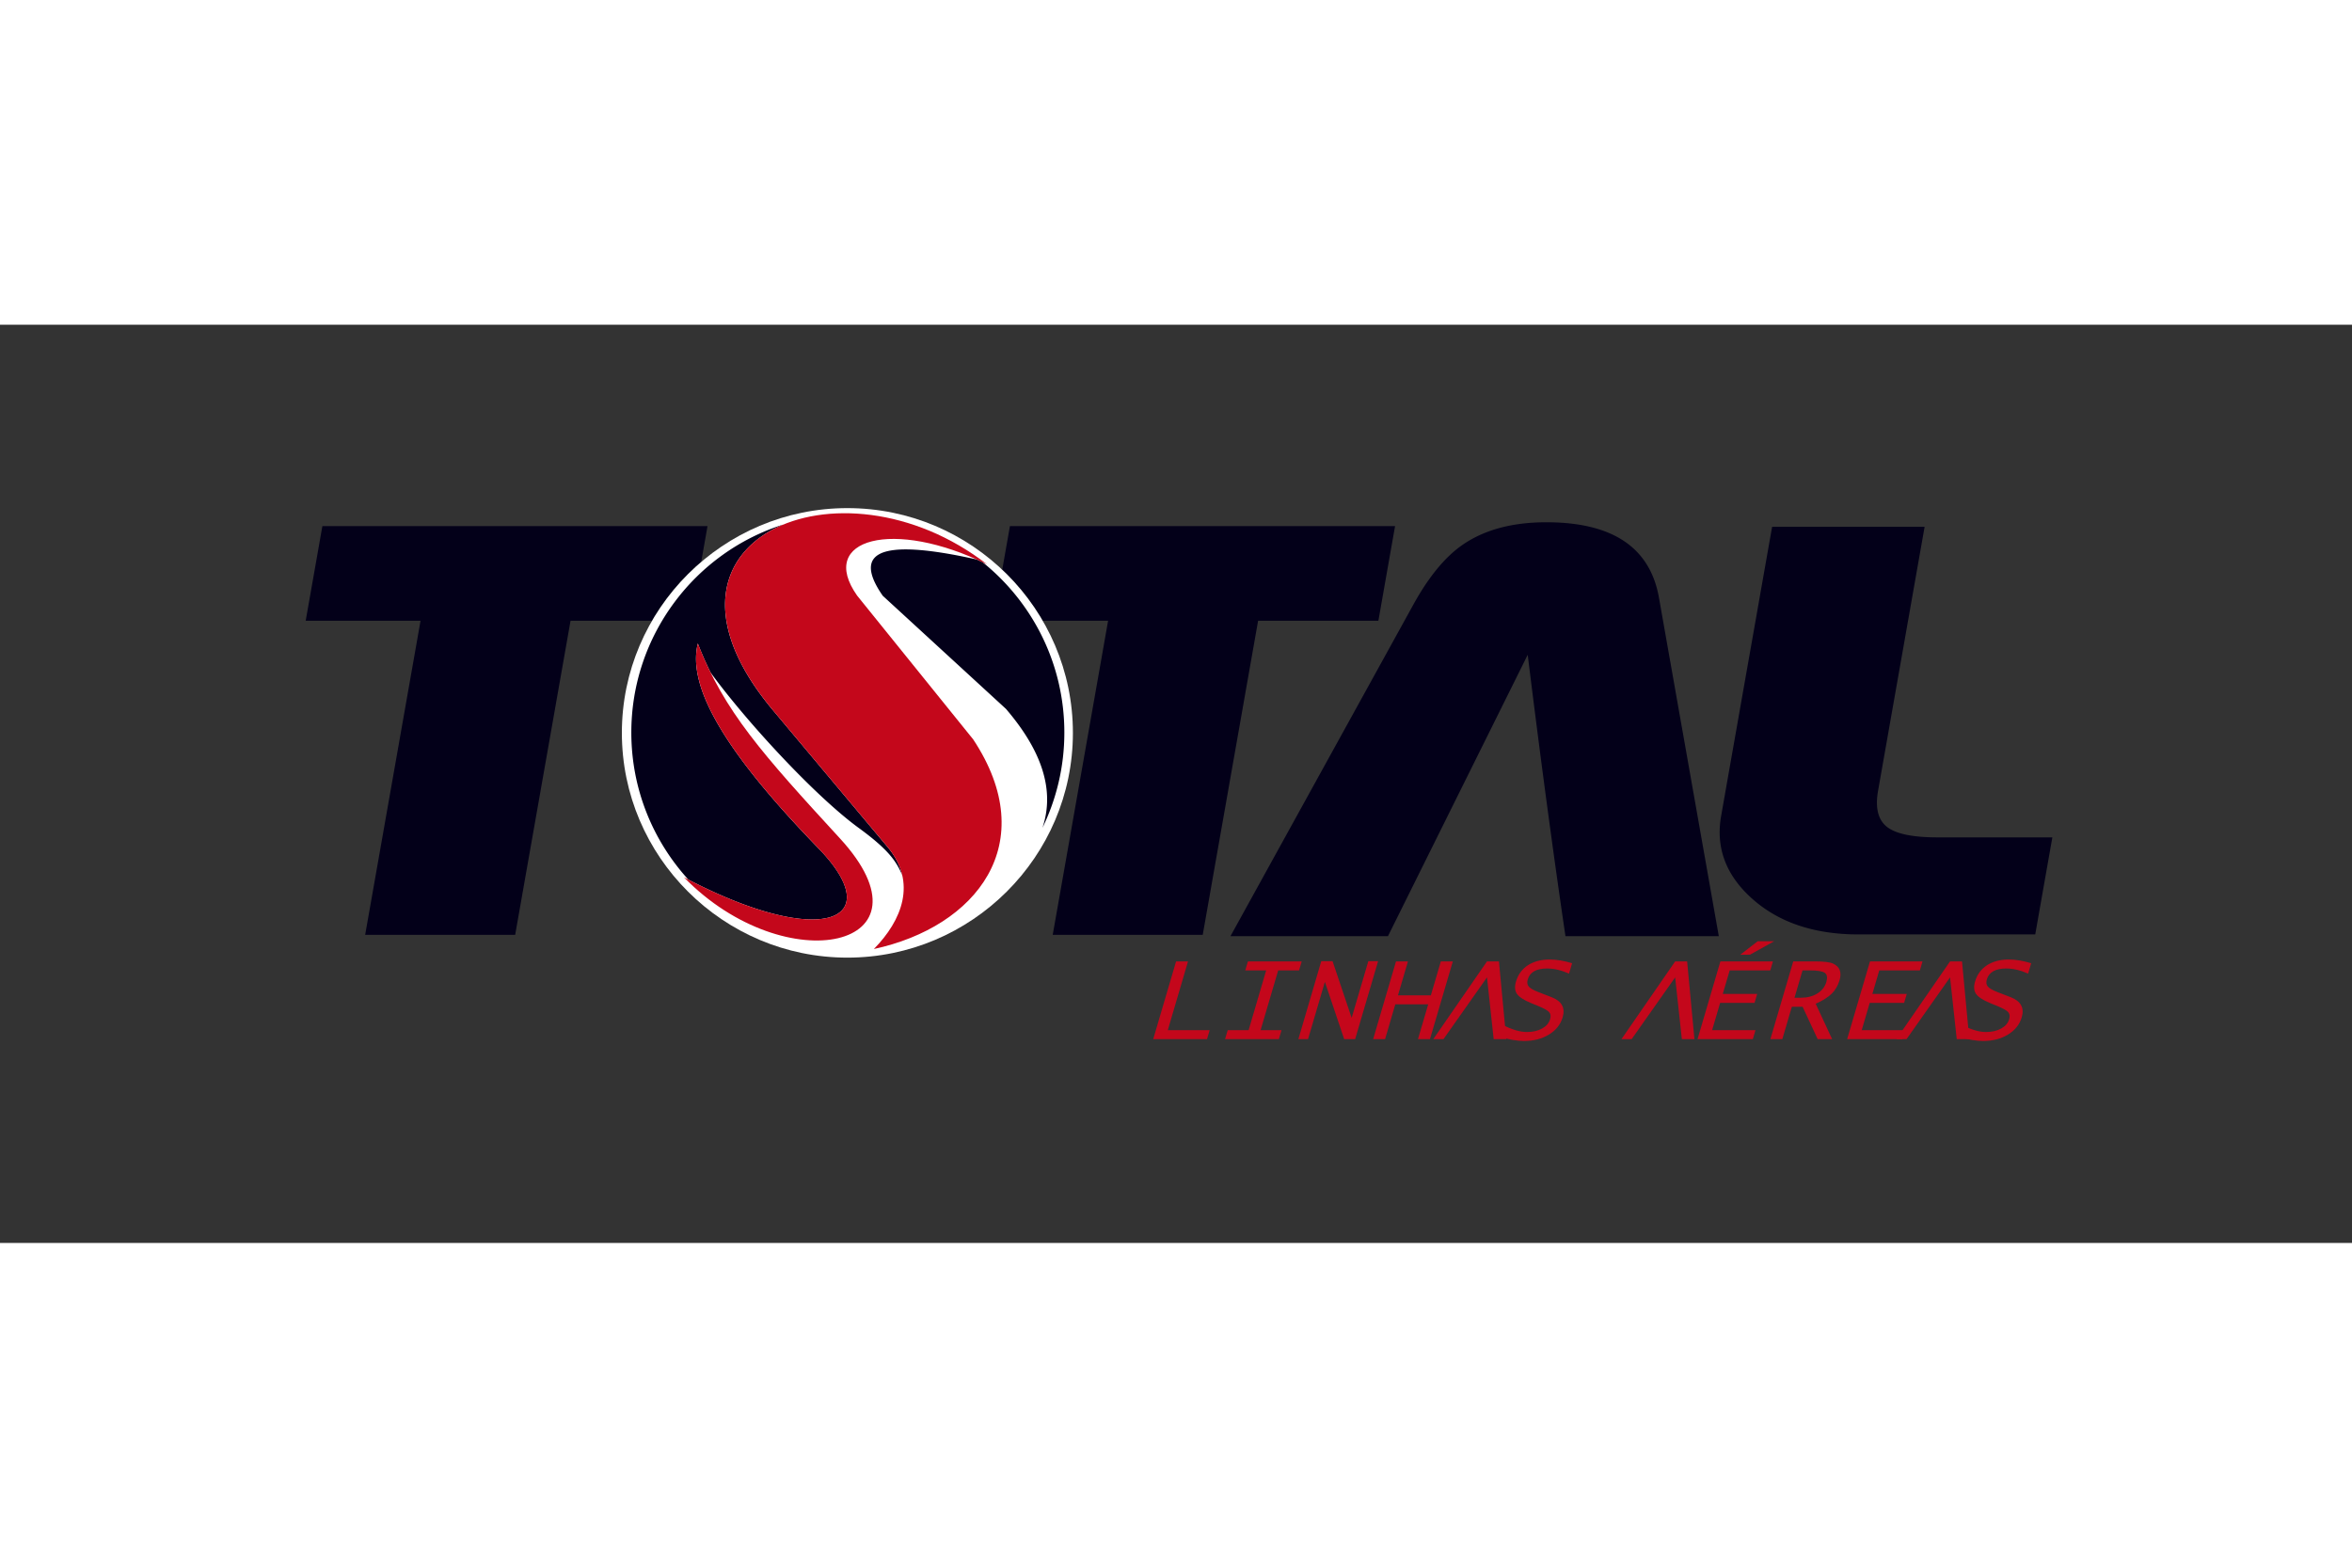
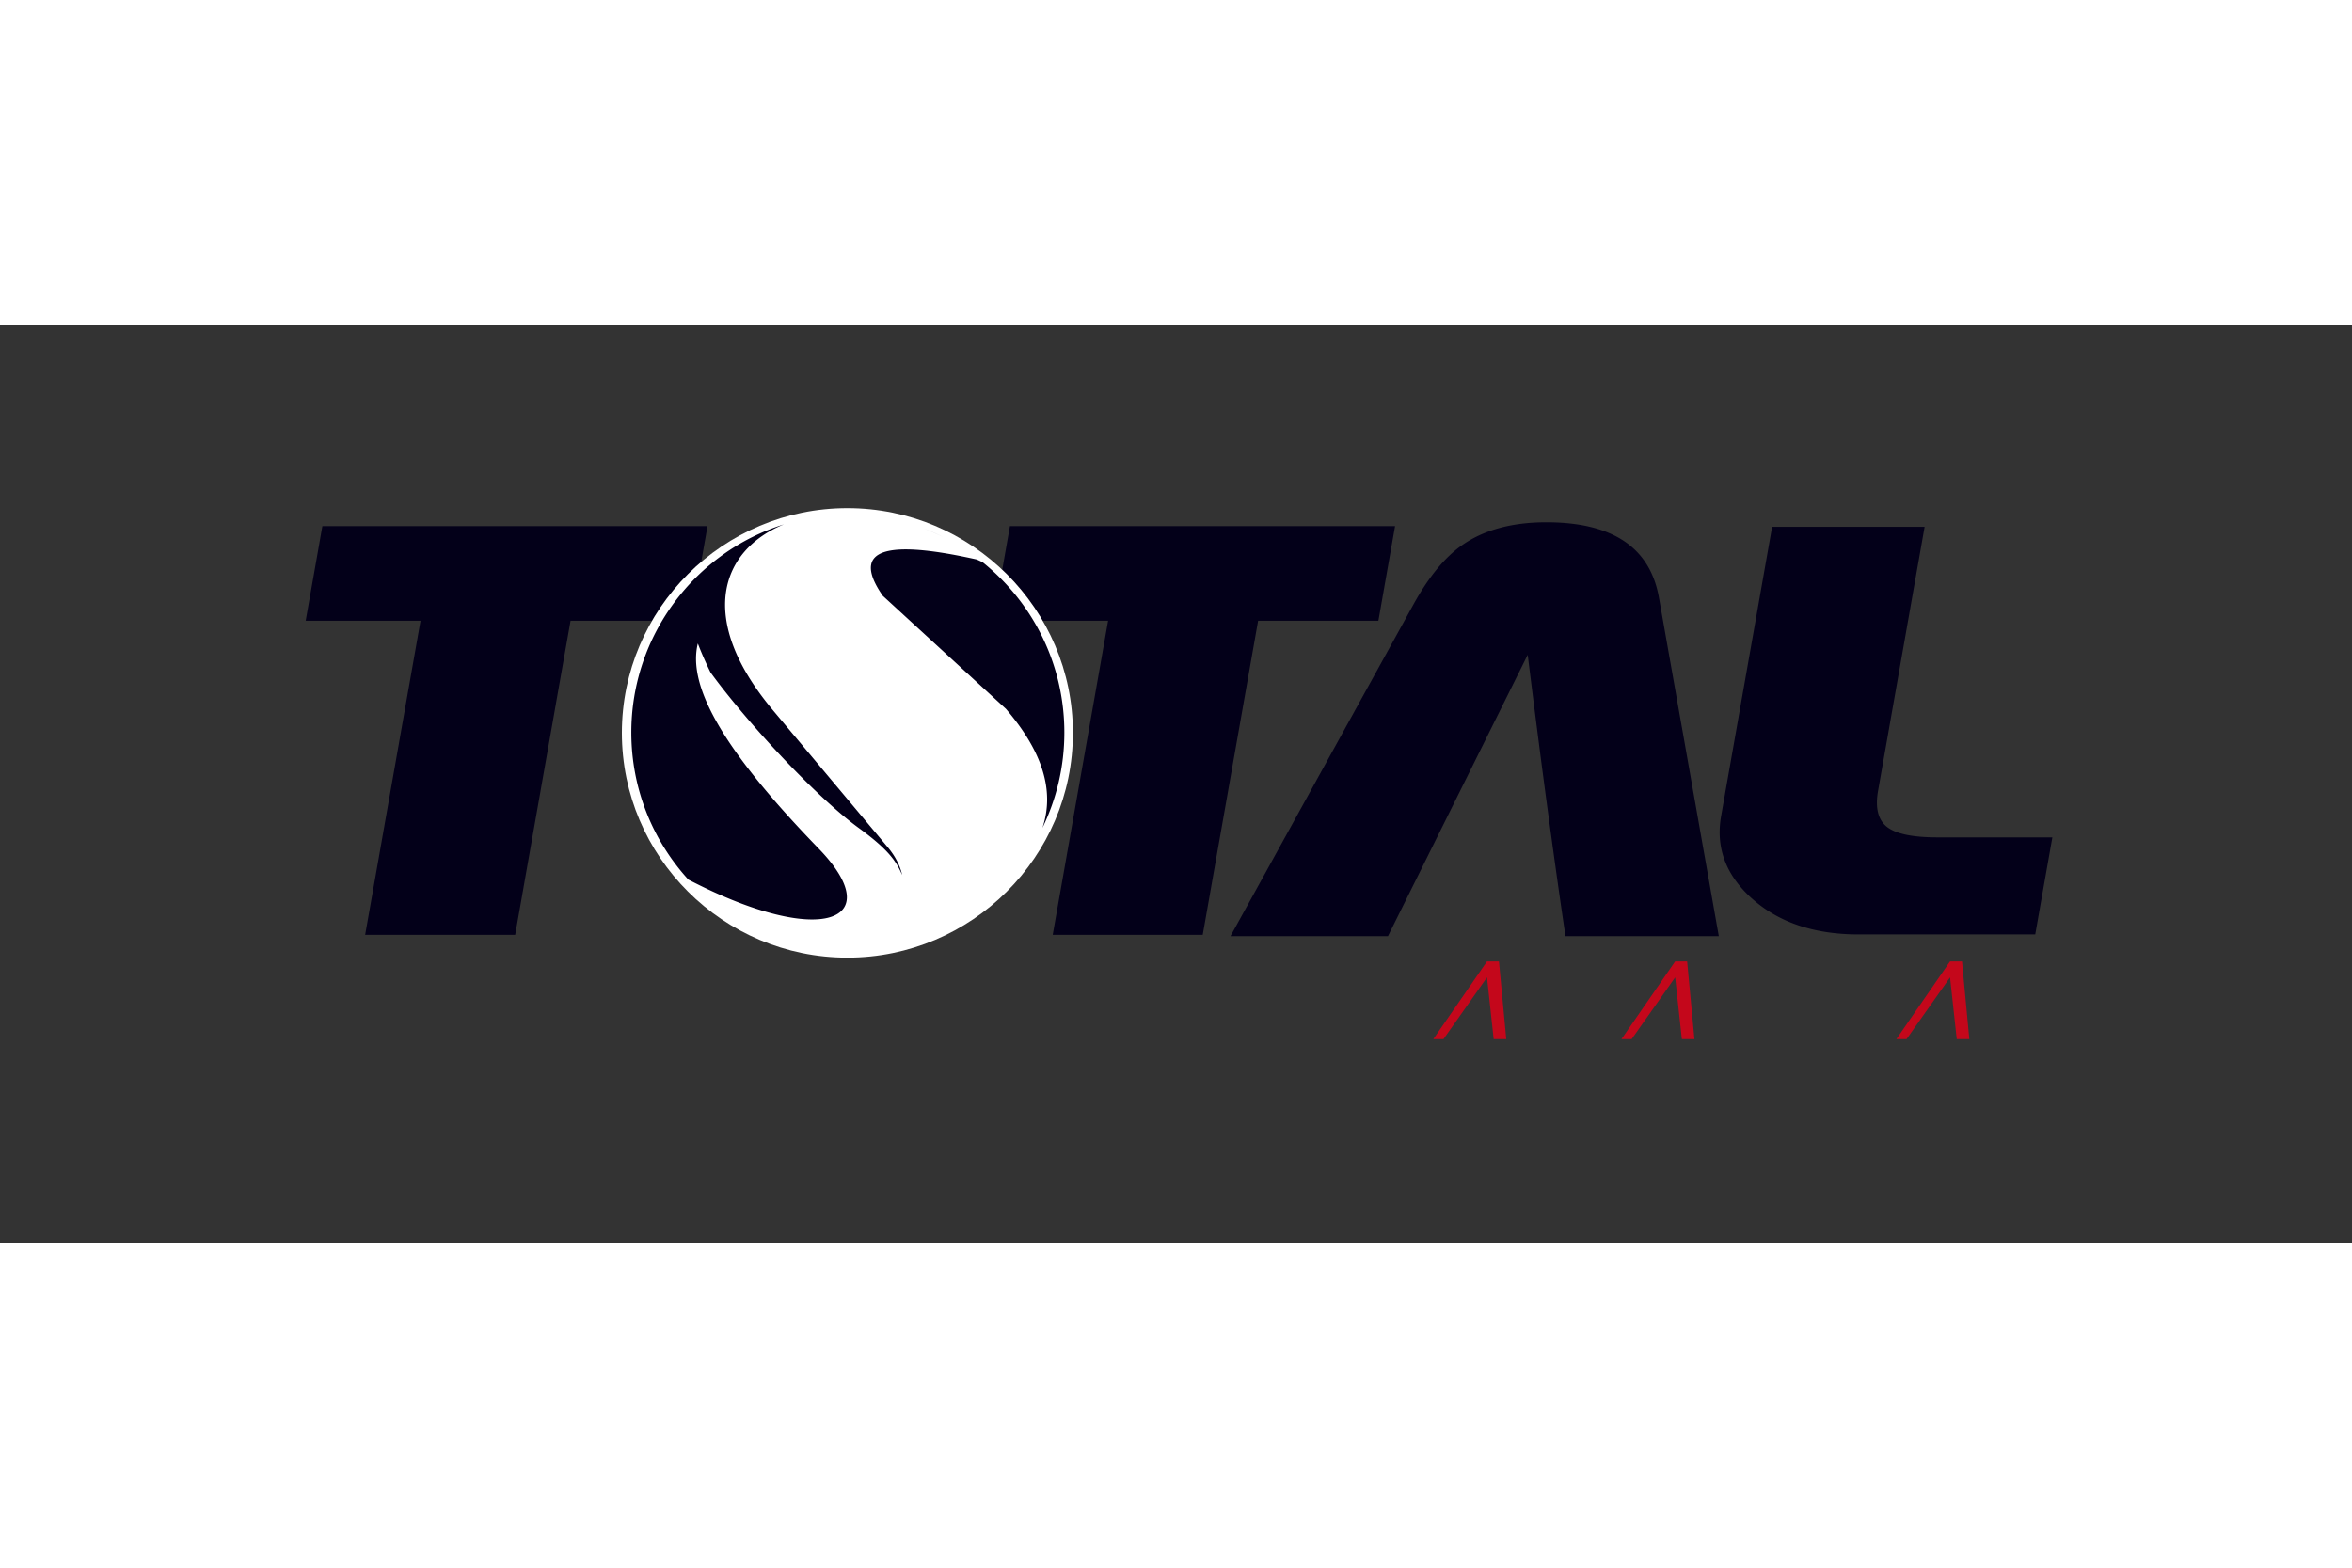
<svg xmlns="http://www.w3.org/2000/svg" height="800" width="1200" viewBox="-49.5 -27.919 429 167.514">
  <rect x="-49.5" y="-27.919" width="429" height="167.514" fill="#333333" stroke="none" />
-   <path d="M160.847 102.407l4.168-14.176h2.175l-3.687 12.54h7.637l-.482 1.636zm13.103 0l.482-1.636h3.812l3.205-10.902h-3.812l.481-1.638h9.812l-.482 1.638h-3.811l-3.205 10.902h3.811l-.481 1.636zm13.368 0h1.769l3.054-10.388h.034l3.496 10.388h2.009l4.181-14.22h-1.779l-3.032 10.31h-.023l-3.472-10.31h-2.056l-4.18 14.22zm13.643 0l4.168-14.176h2.176l-1.822 6.197h6l1.822-6.197h2.186l-4.168 14.176h-2.186L211 96.064h-6l-1.864 6.343zm36.285-13.843l-.556 1.89c-1.417-.619-2.748-.929-3.992-.929-1.969 0-3.147.664-3.537 1.988-.158.539-.1.968.174 1.298.269.328.852.667 1.746 1.01l1.248.486 1.19.457c1.842.72 2.513 1.941 2.006 3.665-.385 1.311-1.217 2.36-2.497 3.145-1.282.783-2.8 1.176-4.562 1.176-1.22 0-2.725-.26-4.509-.784l.635-2.157c1.674.87 3.15 1.304 4.42 1.304 1.078 0 1.997-.21 2.762-.634.766-.425 1.253-.99 1.463-1.707.16-.543.099-.977-.188-1.293-.288-.318-.958-.69-2.018-1.128l-1.3-.528c-1.294-.54-2.14-1.09-2.537-1.659-.395-.565-.457-1.32-.18-2.263.376-1.274 1.1-2.262 2.17-2.964 1.072-.698 2.393-1.048 3.962-1.048 1.274 0 2.641.226 4.1.675zm22.884 13.843l4.168-14.176h9.578l-.481 1.638h-7.403l-1.263 4.295h6.275l-.48 1.637h-6.275l-1.462 4.97h7.911l-.481 1.636zm7.798-15.4l3.172-2.451h2.994l-4.398 2.45zm5.49 15.4h2.177l1.734-5.898h1.964l2.742 5.898h2.64l-2.994-6.452c1.279-.566 2.25-1.18 2.92-1.836.669-.66 1.149-1.486 1.438-2.47.423-1.437.031-2.44-1.17-3.01-.561-.27-1.668-.408-3.315-.408h-3.968zm4.394-7.546l1.47-4.992h1.338c1.384 0 2.29.15 2.718.452.427.302.518.865.28 1.678-.259.879-.806 1.573-1.644 2.089-.835.517-1.838.773-3.011.773zm9.604 7.546l4.168-14.176h9.578l-.481 1.638h-7.403l-1.262 4.295h6.274l-.481 1.637h-6.275l-1.46 4.97h7.91l-.481 1.636zm33.566-13.843l-.555 1.89c-1.417-.619-2.747-.929-3.992-.929-1.968 0-3.148.664-3.538 1.988-.158.539-.1.968.173 1.298.27.328.853.667 1.747 1.01l1.25.486 1.188.457c1.844.72 2.514 1.941 2.007 3.665-.386 1.311-1.218 2.36-2.496 3.145-1.284.783-2.802 1.176-4.563 1.176-1.222 0-2.725-.26-4.509-.784l.634-2.157c1.675.87 3.15 1.304 4.42 1.304 1.08 0 1.997-.21 2.762-.634.766-.425 1.254-.99 1.464-1.707.16-.543.1-.977-.189-1.293-.288-.318-.959-.69-2.017-1.128l-1.301-.528c-1.293-.54-2.138-1.09-2.536-1.659-.397-.565-.457-1.32-.18-2.263.375-1.274 1.099-2.262 2.169-2.964 1.072-.698 2.393-1.048 3.962-1.048 1.274 0 2.641.226 4.1.675z" clip-rule="evenodd" fill="#c4071b" fill-rule="evenodd" />
  <path clip-rule="evenodd" fill="#c4071b" fill-rule="evenodd" d="M211.93 102.412l9.79-14.174h2.186l1.334 14.174h-2.297l-1.218-11.267-7.937 11.267zm84.46 0l9.79-14.174h2.188l1.333 14.174h-2.296l-1.22-11.267-7.936 11.267zm-50.139 0l9.79-14.174h2.188l1.333 14.174h-2.297l-1.22-11.267-7.936 11.267z" />
  <path d="M273.73 8.941h27.816l-8.49 48.16c-.55 3.12.002 5.312 1.625 6.591 1.65 1.28 4.704 1.912 9.213 1.912h20.95l-3.121 17.707h-32.198c-8.158 0-14.684-2.21-19.576-6.645-4.696-4.26-6.525-9.257-5.518-14.973zm-139.02-.122h70.248l-3.045 17.268h-21.937l-10.1 57.294h-27.36l10.1-57.294H140.69a41.377 41.377 0 00-7.383-9.311zm-125.409 0H79.55l-1.153 6.541a41.41 41.41 0 00-8.966 10.727H54.566l-10.1 57.294h-27.36l10.101-57.294H6.257zm226.735 74.808c-2.182-14.78-4.486-31.89-6.885-51.333l-25.49 51.333h-28.727l33.473-60.695c2.668-4.786 5.512-8.275 8.533-10.466 4.006-2.893 9.203-4.348 15.612-4.348 12.11 0 18.969 4.628 20.557 13.867l10.895 61.642z" clip-rule="evenodd" fill="#030019" fill-rule="evenodd" />
  <path d="M105.061 5.534c22.656 0 41.134 18.42 41.134 41.005 0 22.583-18.478 41.004-41.134 41.004s-41.134-18.42-41.134-41.004c0-22.584 18.478-41.005 41.134-41.005z" clip-rule="evenodd" fill="#fff" fill-rule="evenodd" />
  <path d="M119.03 9.269c1.18.45 2.336.954 3.46 1.511a44.39 44.39 0 00-3.46-1.511zm-3.97 63.204c-1.018-2.291-2.194-4.412-7.905-8.572-8.008-5.831-20.61-19.526-27.055-28.386a64.88 64.88 0 01-2.318-5.28c-1.807 7.288 3.636 18.44 22.018 37.385 12.795 13.187.704 18.368-23.74 5.692-6.457-7.08-10.408-16.508-10.408-26.837 0-17.807 11.736-32.943 27.82-37.974-11.439 4.678-16.055 17.121-1.999 33.896l20.942 24.994c1.4 1.671 2.247 3.379 2.645 5.082zm14.653-57.079a53.987 53.987 0 00-1.055-.485 43.23 43.23 0 00-.635-.14 118.876 118.876 0 00-2.258-.472l-.078-.015a87.38 87.38 0 00-3.364-.601l-.035-.006-.508-.078-.165-.025-.425-.06-.221-.031-.39-.052-.24-.03a28.046 28.046 0 00-.382-.047l-.215-.026-.427-.046-.153-.016a42.209 42.209 0 00-.391-.039l-.204-.018-.351-.03a38.482 38.482 0 00-.524-.039l-.241-.015a26.939 26.939 0 00-.322-.018l-.189-.009a22.32 22.32 0 00-.307-.012l-.22-.007a58.4 58.4 0 00-.285-.006l-.213-.003h-.253a29.028 29.028 0 00-.5.006l-.148.005c-.1.003-.198.006-.295.011l-.154.008c-.094.005-.187.01-.278.017l-.151.012c-.087.007-.173.014-.258.023-.05.004-.099.01-.148.016a10.14 10.14 0 00-.258.03c-.039.004-.076.01-.115.015a9.923 9.923 0 00-.258.038l-.131.022a7.831 7.831 0 00-.23.042c-.044.008-.087.018-.13.027l-.211.045-.107.027-.232.06-.022.007a7.9 7.9 0 00-.28.085l-.046.016a4.7 4.7 0 00-1.173.57l-.04.027c-.045.033-.088.067-.131.101-.024.019-.048.037-.07.056-.042.034-.08.07-.12.107l-.059.055c-.035.034-.068.07-.1.107-.022.023-.045.047-.065.071a1.795 1.795 0 00-.08.103 2.026 2.026 0 00-.064.083c-.023.033-.043.067-.065.1a2.082 2.082 0 00-.164.305 2.452 2.452 0 00-.086.219 3.07 3.07 0 00-.066.227 2.92 2.92 0 00-.027.128c-.007.038-.015.076-.02.115a4.347 4.347 0 00-.027.246 6.256 6.256 0 00-.007.141 4.745 4.745 0 00.025.542 4.818 4.818 0 00.043.29 5.562 5.562 0 00.144.609c.013.05.03.101.046.154.018.056.036.114.056.172l.056.156a8.1 8.1 0 00.066.175c.02.054.044.108.066.163l.077.183c.025.057.052.115.079.172a7.225 7.225 0 00.177.368c.03.06.058.12.09.18.035.068.074.138.111.207l.095.174c.038.068.08.138.12.208.035.06.068.121.105.182.048.082.1.165.151.247l.094.154c.057.09.118.183.178.275l.091.141c.093.14.19.282.289.426l22.477 20.642c6.358 7.416 9.028 14.672 6.653 21.712 2.56-5.26 4-11.165 4-17.398 0-12.558-5.839-23.787-14.922-31.08z" clip-rule="evenodd" fill="#030019" fill-rule="evenodd" />
-   <path d="M130.534 15.792c-17.074-8.438-31.013-4.668-23.698 5.703L128.01 47.73c12.581 19.017.578 34.21-18.118 38.239 5.122-5.2 7.907-12.153 2.523-18.58L91.473 42.398c-26.12-31.174 12.222-47.399 39.061-26.605zM77.782 30.235c-1.807 7.288 3.636 18.44 22.018 37.385 12.934 13.33.44 18.484-24.542 5.276 18.655 19.113 46.793 12.866 28.441-7.11-14.105-15.354-21.12-23.189-25.917-35.551z" clip-rule="evenodd" fill="#c4071b" fill-rule="evenodd" />
</svg>